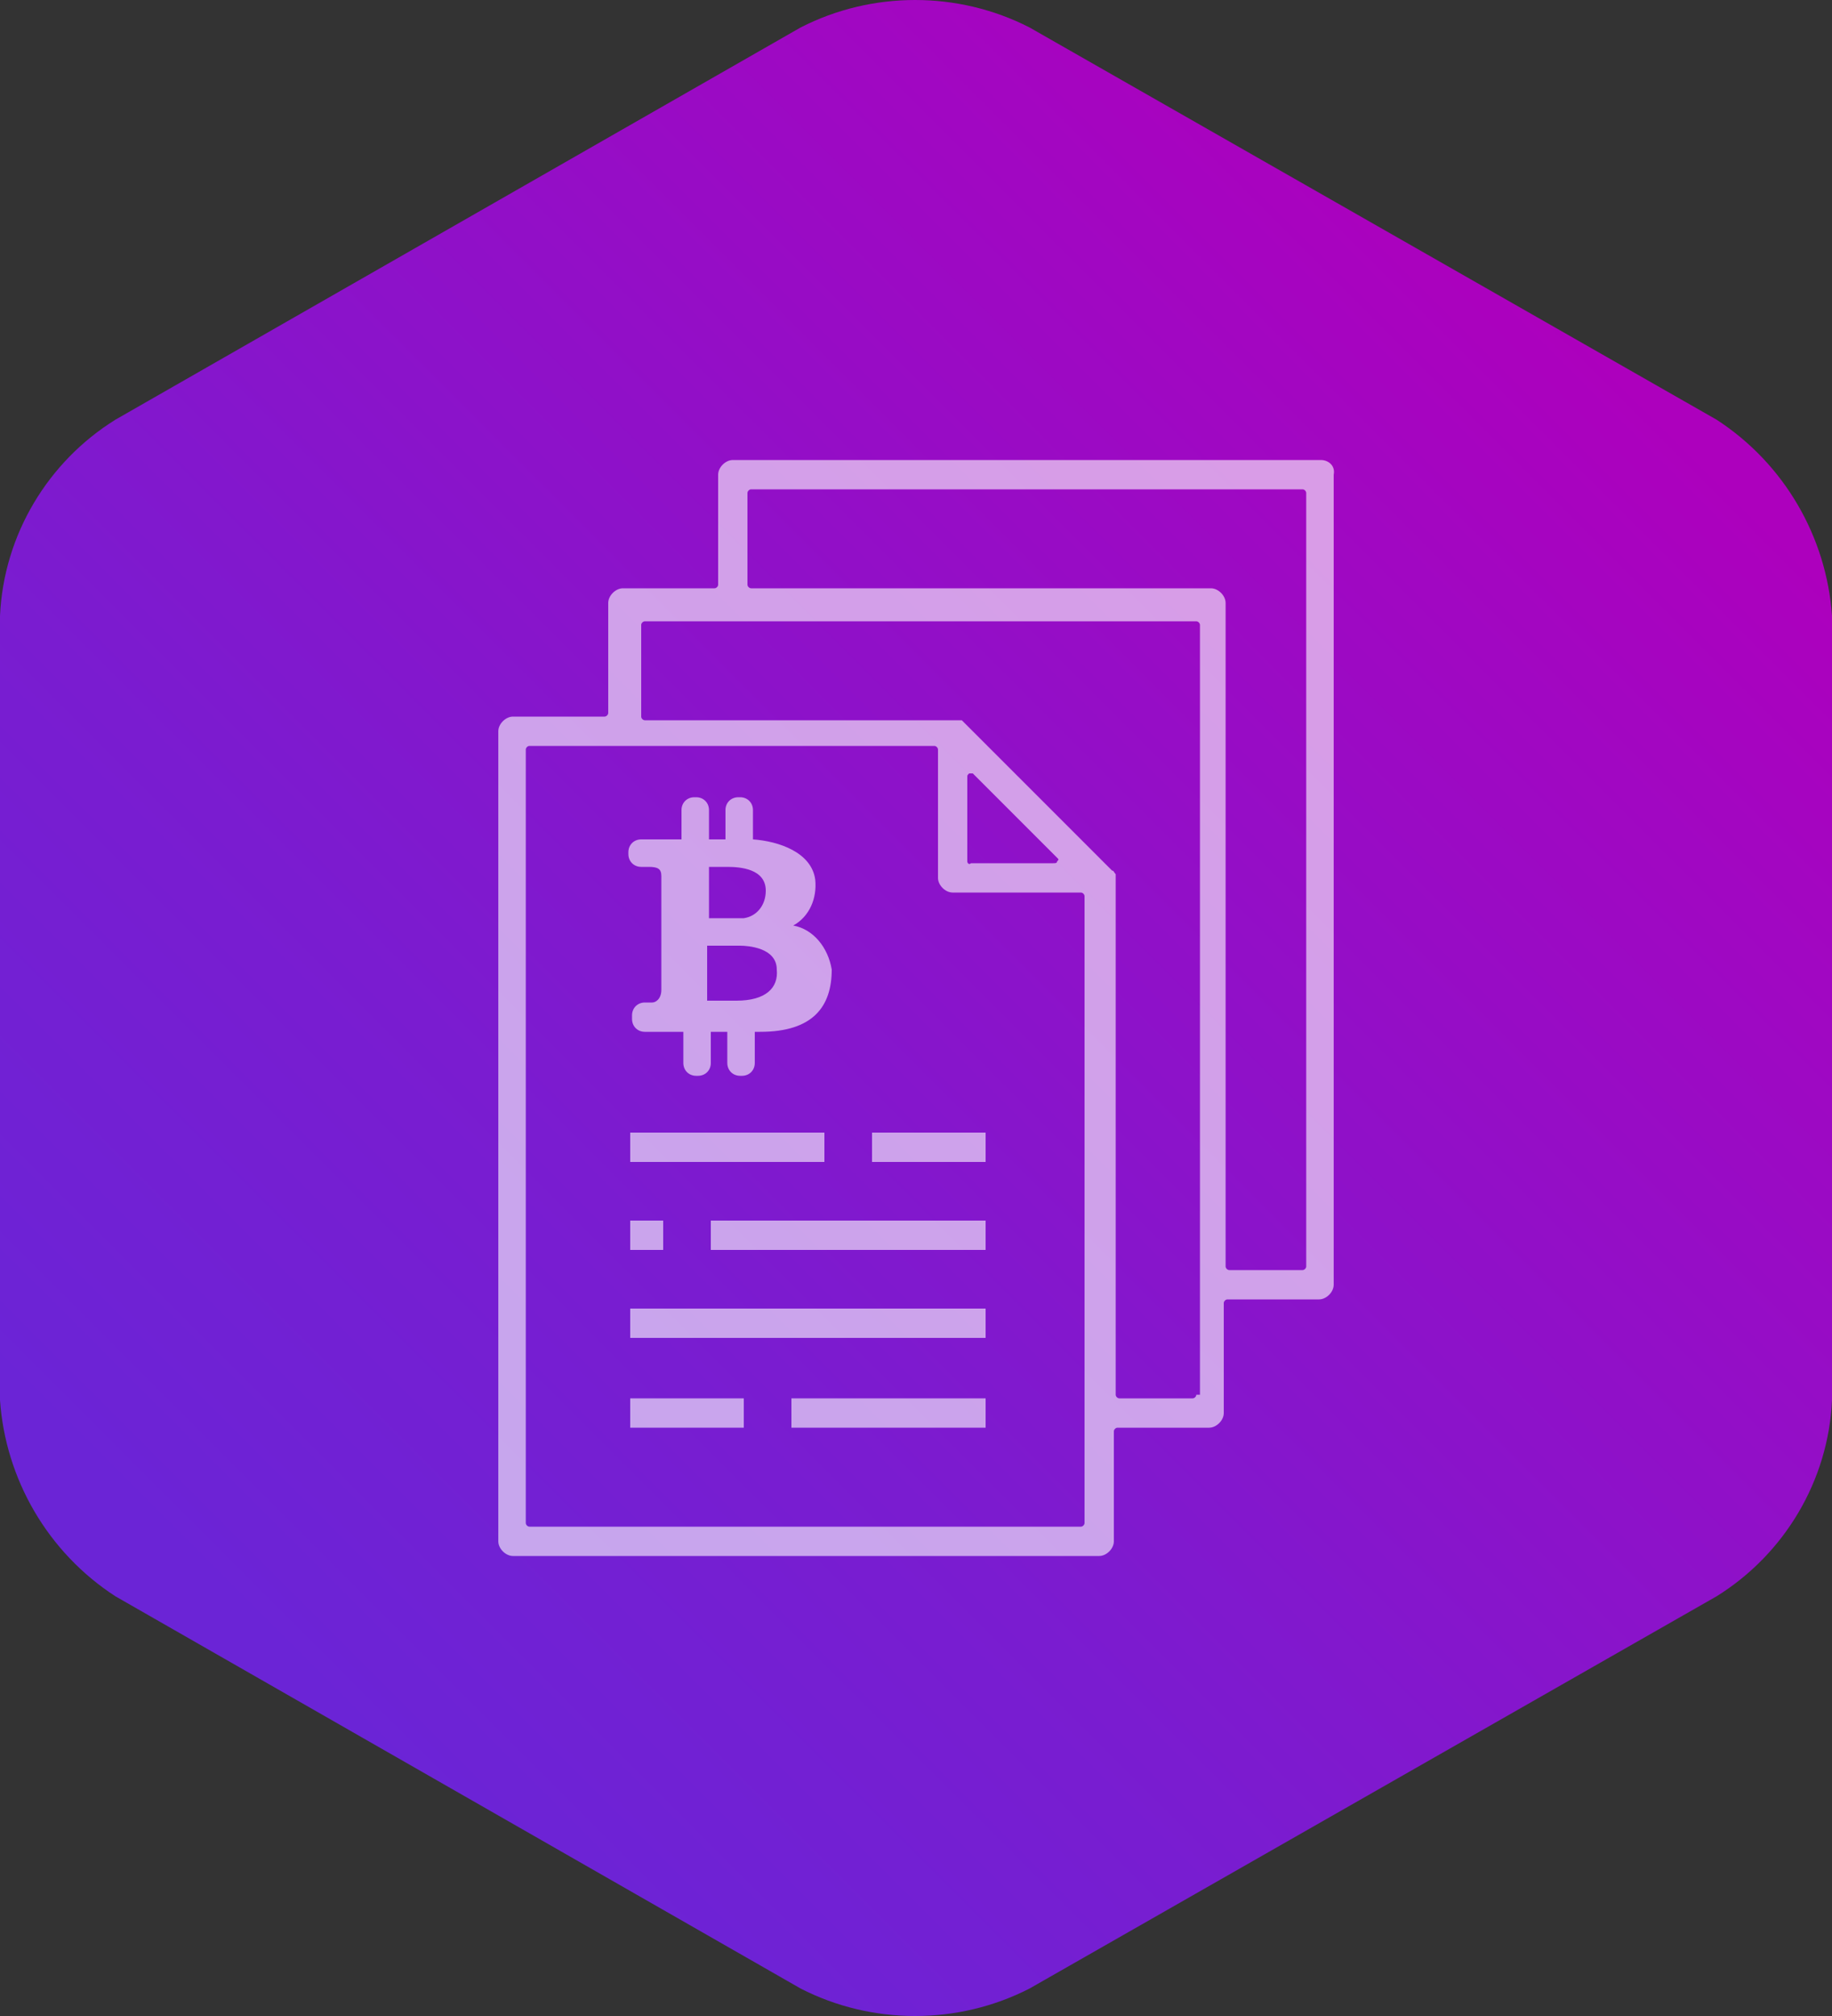
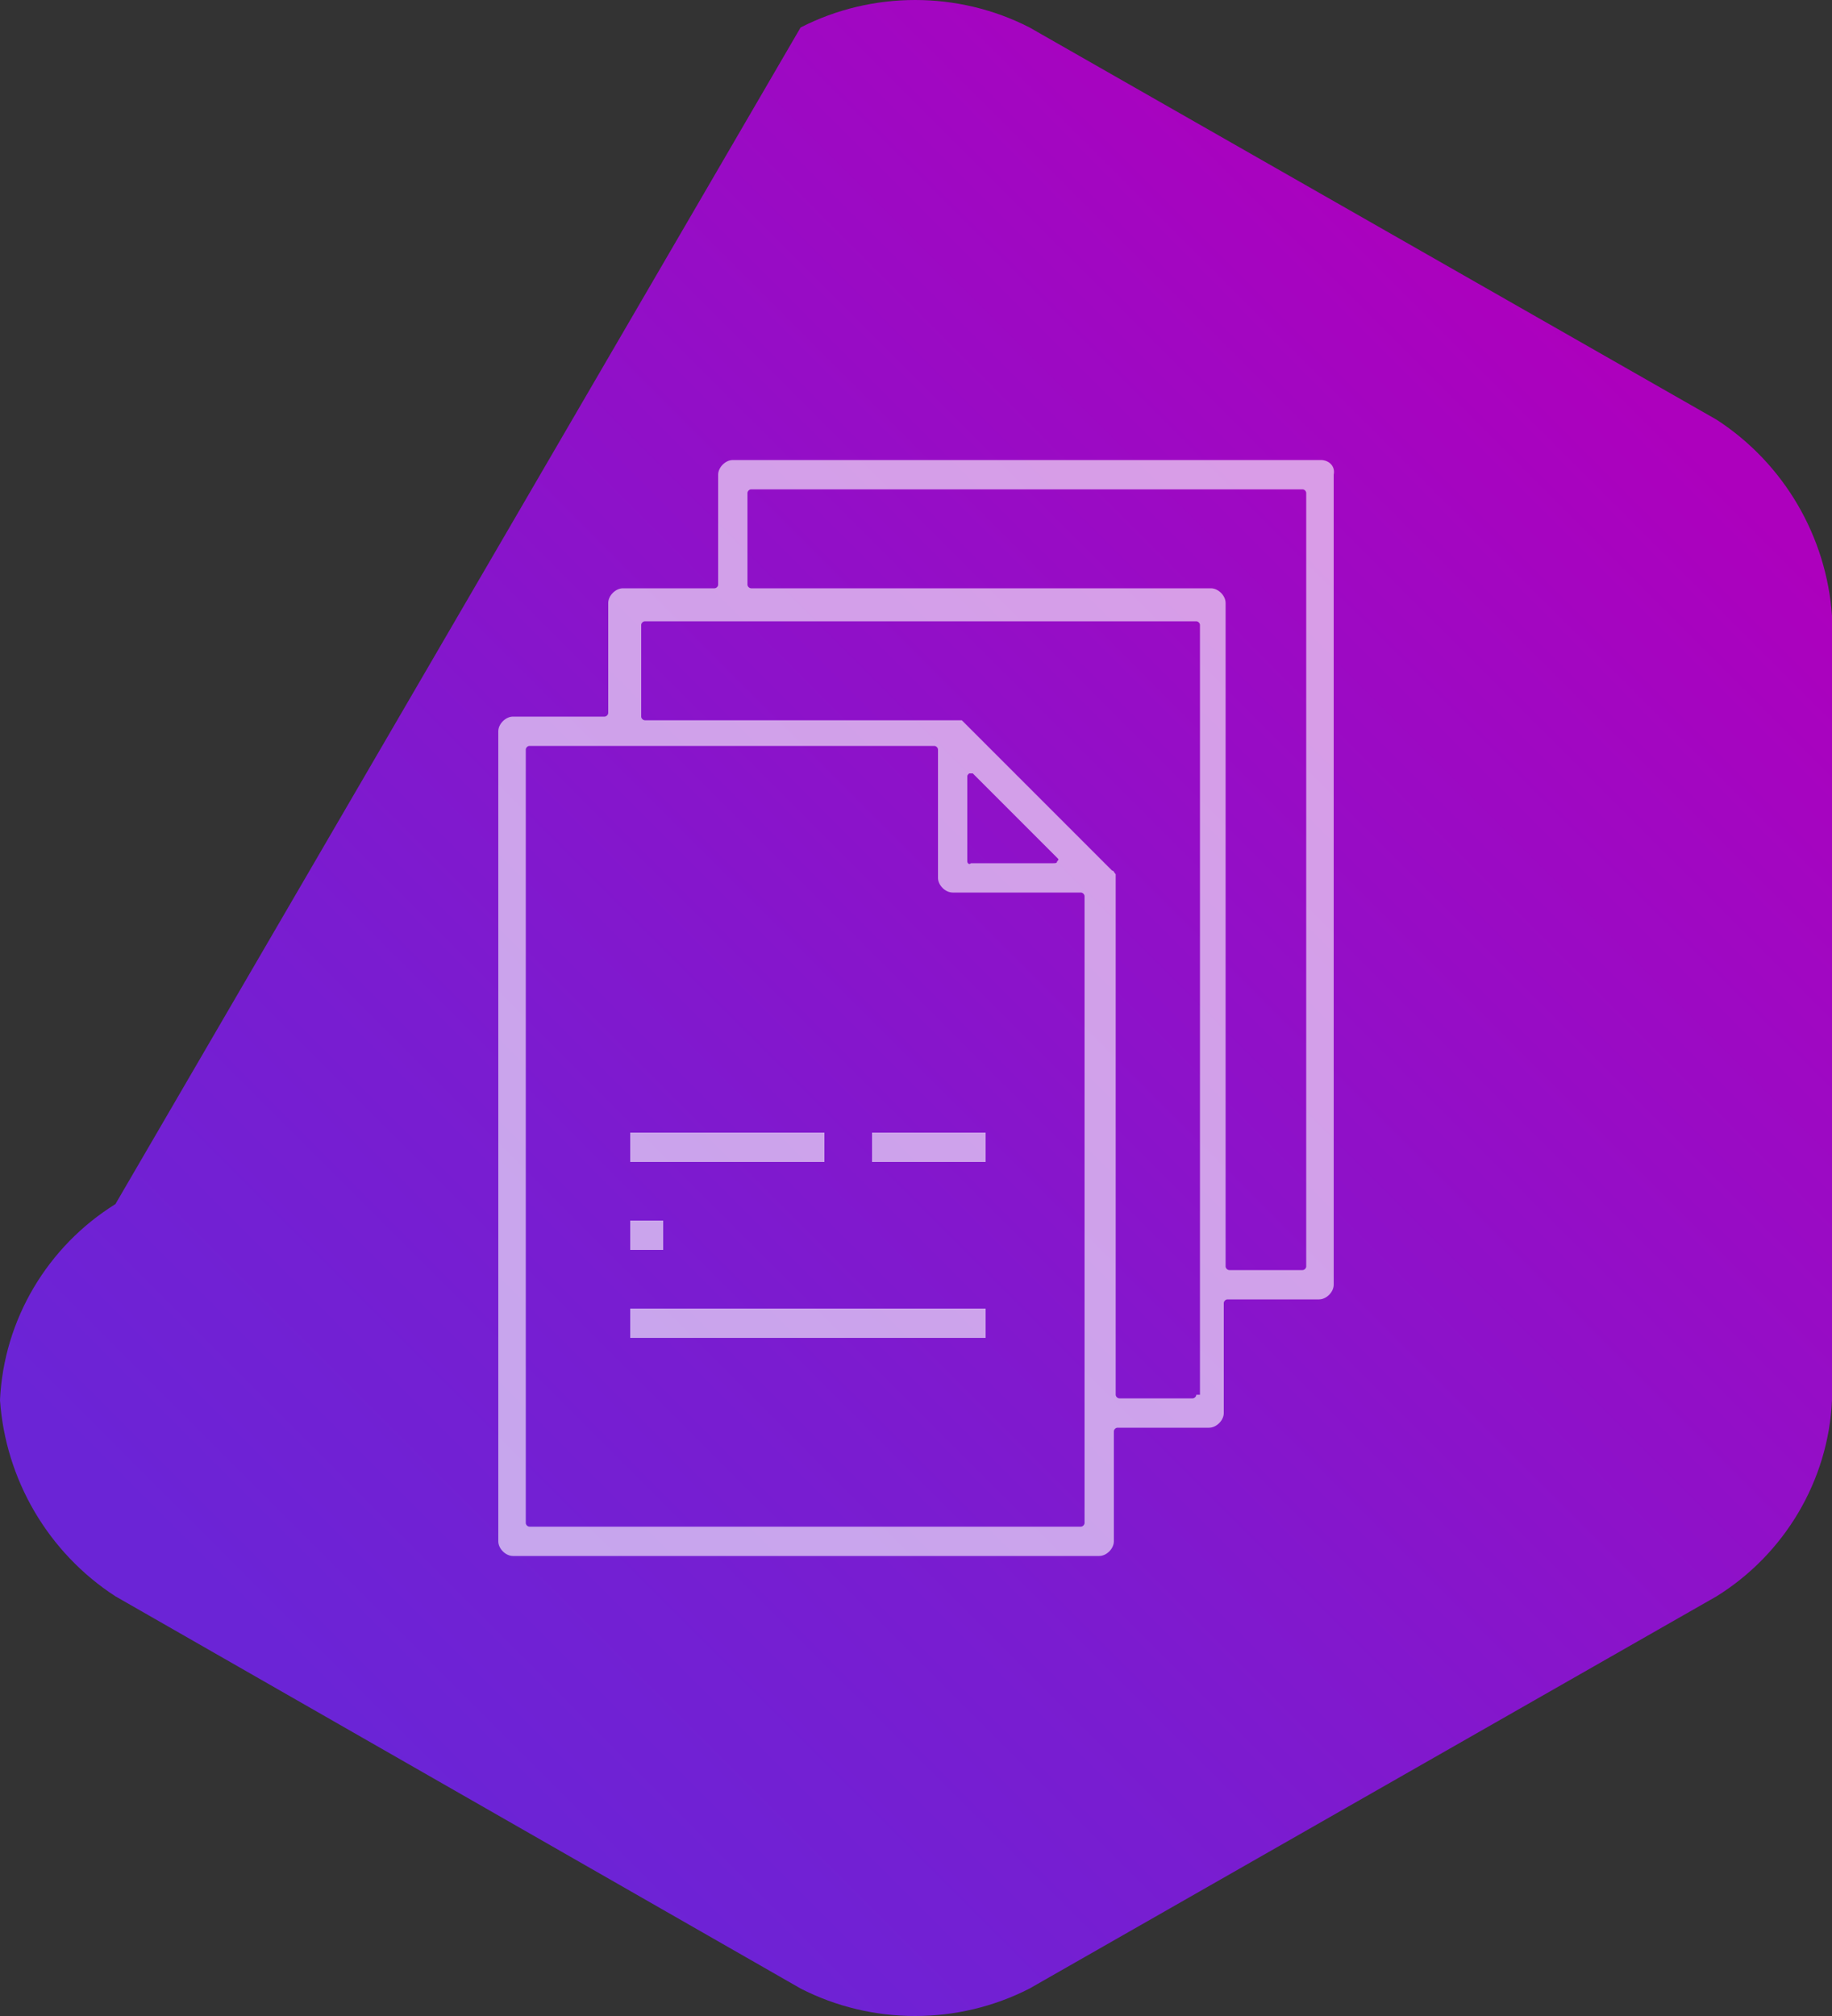
<svg xmlns="http://www.w3.org/2000/svg" xmlns:xlink="http://www.w3.org/1999/xlink" version="1.1" id="Layer_1" x="0px" y="0px" viewBox="0 0 100 110" style="enable-background:new 0 0 100 110;" xml:space="preserve">
  <rect x="0" y="0" width="100" height="110" fill="#333333" stroke="none" />
  <linearGradient id="SVGID_1_" gradientUnits="userSpaceOnUse" x1="11.849" y1="34.771" x2="88.151" y2="111.073" gradientTransform="matrix(1 0 0 -1 0 127.919)">
    <stop offset="4.000000e-02" style="stop-color:#6B24D6" />
    <stop offset="0.32" style="stop-color:#7A1CD0" />
    <stop offset="0.86" style="stop-color:#A306C1" />
    <stop offset="0.98" style="stop-color:#AD00BD" />
  </linearGradient>
-   <path style="fill-rule:evenodd;clip-rule:evenodd;fill:url(#SVGID_1_);" d="M43.7,1.5c3.9-2,8.6-2,12.5,0l37.5,21.4  c3.7,2.4,6,6.4,6.3,10.7v42.8c-0.2,4.4-2.6,8.4-6.3,10.7l-37.5,21.4c-3.9,2-8.6,2-12.5,0L6.3,87.1c-3.7-2.4-6-6.4-6.3-10.7V33.6  c0.2-4.4,2.6-8.4,6.3-10.7L43.7,1.5z" />
+   <path style="fill-rule:evenodd;clip-rule:evenodd;fill:url(#SVGID_1_);" d="M43.7,1.5c3.9-2,8.6-2,12.5,0l37.5,21.4  c3.7,2.4,6,6.4,6.3,10.7v42.8c-0.2,4.4-2.6,8.4-6.3,10.7l-37.5,21.4c-3.9,2-8.6,2-12.5,0L6.3,87.1c-3.7-2.4-6-6.4-6.3-10.7c0.2-4.4,2.6-8.4,6.3-10.7L43.7,1.5z" />
  <g style="opacity:0.6;">
    <g>
      <defs>
        <rect id="SVGID_2_" x="27.1" y="25.1" width="45.8" height="59.9" />
      </defs>
      <clipPath id="SVGID_3_">
        <use xlink:href="#SVGID_2_" style="overflow:visible;" />
      </clipPath>
      <path style="clip-path:url(#SVGID_3_);fill:#FFFFFF;" d="M72.1,25.1H40c-0.4,0-0.8,0.4-0.8,0.8v6c0,0.1-0.1,0.2-0.2,0.2h-5    c-0.4,0-0.8,0.4-0.8,0.8v6c0,0.1-0.1,0.2-0.2,0.2h-5c-0.4,0-0.8,0.4-0.8,0.8v44.2c0,0.4,0.4,0.8,0.8,0.8H60c0.4,0,0.8-0.4,0.8-0.8    v-6c0-0.1,0.1-0.2,0.2-0.2h5c0.4,0,0.8-0.4,0.8-0.8v-6c0-0.1,0.1-0.2,0.2-0.2h5c0.4,0,0.8-0.4,0.8-0.8V25.9    C72.9,25.4,72.5,25.1,72.1,25.1 M59.2,83.1c0,0.1-0.1,0.2-0.2,0.2H28.9c-0.1,0-0.2-0.1-0.2-0.2V40.9c0-0.1,0.1-0.2,0.2-0.2H51    c0.1,0,0.2,0.1,0.2,0.2v7c0,0.4,0.4,0.8,0.8,0.8h7c0.1,0,0.2,0.1,0.2,0.2V83.1z M52.8,47v-4.6c0-0.1,0-0.1,0.1-0.2    c0.1,0,0.2,0,0.2,0l4.6,4.6c0.1,0.1,0.1,0.1,0,0.2c0,0.1-0.1,0.1-0.2,0.1H53C52.9,47.2,52.8,47.1,52.8,47 M65.3,76.1    c0,0.1-0.1,0.2-0.2,0.2h-4c-0.1,0-0.2-0.1-0.2-0.2V48c0,0,0,0,0,0c0-0.1,0-0.1,0-0.2c0,0,0-0.1,0-0.1c-0.1-0.1-0.1-0.2-0.2-0.2    l-8-8c-0.1-0.1-0.1-0.1-0.2-0.2h0c0,0,0,0,0,0c0,0,0,0,0,0c-0.1,0-0.1,0-0.2,0c0,0-0.1,0-0.1,0l-17,0c-0.1,0-0.2-0.1-0.2-0.2v-5    c0-0.1,0.1-0.2,0.2-0.2h30.1c0.1,0,0.2,0.1,0.2,0.2V76.1z M71.3,69.1c0,0.1-0.1,0.2-0.2,0.2h-4c-0.1,0-0.2-0.1-0.2-0.2V32.9    c0-0.4-0.4-0.8-0.8-0.8H41c-0.1,0-0.2-0.1-0.2-0.2v-5c0-0.1,0.1-0.2,0.2-0.2h30.1c0.1,0,0.2,0.1,0.2,0.2V69.1z" />
      <rect x="34.4" y="66.6" style="clip-path:url(#SVGID_3_);fill:#FFFFFF;" width="1.8" height="1.6" />
-       <rect x="38.8" y="66.6" style="clip-path:url(#SVGID_3_);fill:#FFFFFF;" width="15" height="1.6" />
      <rect x="34.4" y="71.4" style="clip-path:url(#SVGID_3_);fill:#FFFFFF;" width="19.4" height="1.6" />
-       <rect x="34.4" y="76.3" style="clip-path:url(#SVGID_3_);fill:#FFFFFF;" width="6.2" height="1.6" />
-       <rect x="43.2" y="76.3" style="clip-path:url(#SVGID_3_);fill:#FFFFFF;" width="10.6" height="1.6" />
      <rect x="47.6" y="61.8" style="clip-path:url(#SVGID_3_);fill:#FFFFFF;" width="6.2" height="1.6" />
      <rect x="34.4" y="61.8" style="clip-path:url(#SVGID_3_);fill:#FFFFFF;" width="10.6" height="1.6" />
-       <path style="clip-path:url(#SVGID_3_);fill:#FFFFFF;" d="M43.3,50.5c0.9-0.5,1.3-1.5,1.2-2.5c-0.2-1.5-2-2.1-3.4-2.2v-1.6    c0-0.4-0.3-0.7-0.7-0.7h-0.1c-0.4,0-0.7,0.3-0.7,0.7v1.6h-0.9v-1.6c0-0.4-0.3-0.7-0.7-0.7h-0.1c-0.4,0-0.7,0.3-0.7,0.7v1.6h-2.2    c-0.4,0-0.7,0.3-0.7,0.7v0.1c0,0.4,0.3,0.7,0.7,0.7h0.4c0.5,0,0.7,0.1,0.7,0.5V54c0,0.5-0.3,0.7-0.5,0.7h-0.4    c-0.4,0-0.7,0.3-0.7,0.7v0.2c0,0.4,0.3,0.7,0.7,0.7h2.1v1.7c0,0.4,0.3,0.7,0.7,0.7h0.1c0.4,0,0.7-0.3,0.7-0.7v-1.7h0.9v1.7    c0,0.4,0.3,0.7,0.7,0.7h0.1c0.4,0,0.7-0.3,0.7-0.7v-1.7h0.3c2.9,0,3.9-1.4,3.9-3.4C45.2,51.7,44.4,50.7,43.3,50.5 M38.7,47.3h1    c0.7,0,2.1,0.1,2.1,1.3c0,0.8-0.5,1.4-1.2,1.5h-1.9V47.3z M40.2,54.6L40.2,54.6l-1.6,0v-3h1.8c0.4,0,2,0.1,2,1.3    C42.5,53.9,41.8,54.6,40.2,54.6" />
    </g>
  </g>
</svg>